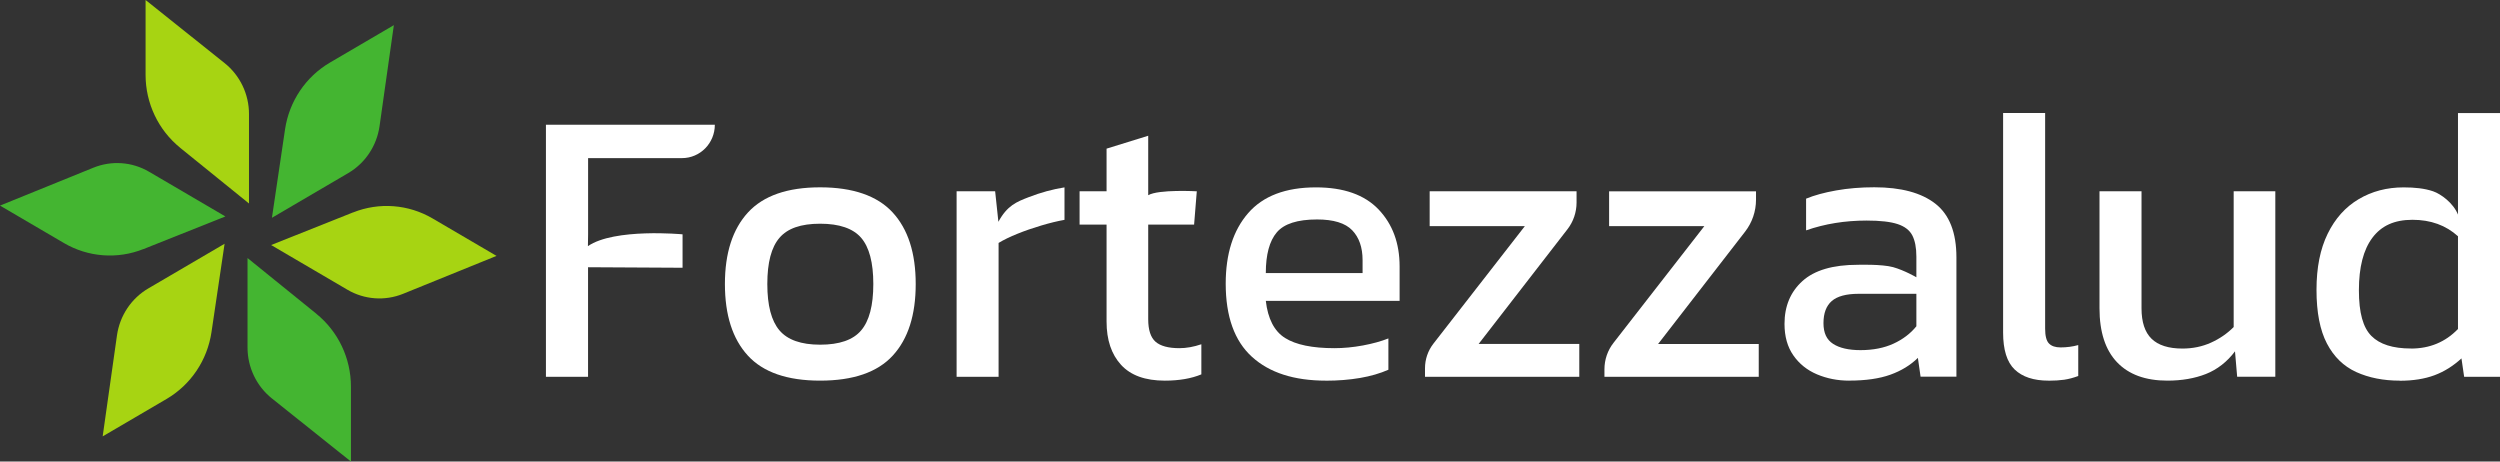
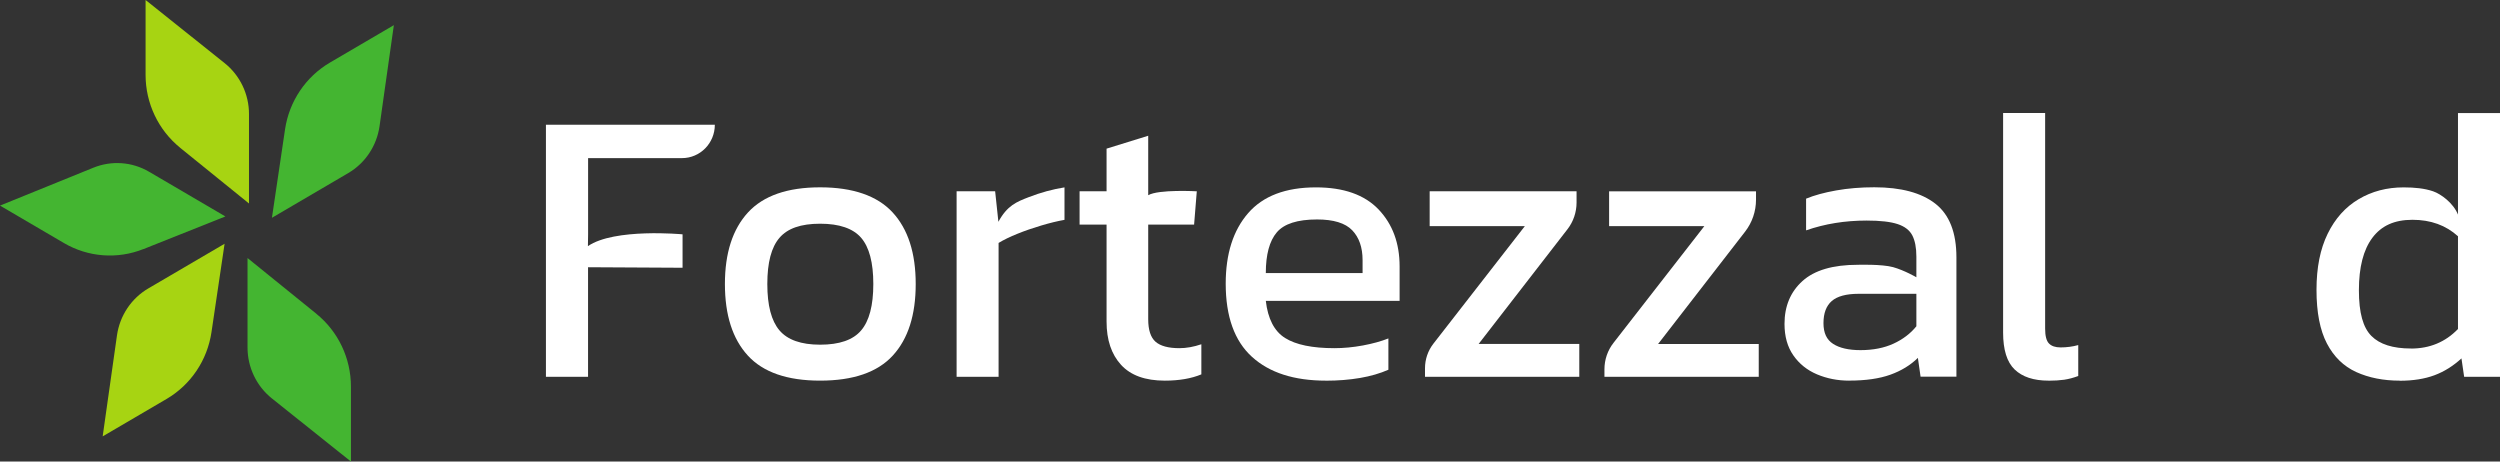
<svg xmlns="http://www.w3.org/2000/svg" width="260" height="48" viewBox="0 0 260 48" fill="none">
  <rect x="0" y="0" width="260" height="48" fill="#333333" stroke="none" />
  <path d="M18.736 15.37L25.895 21.163V11.86C25.895 9.791 24.959 7.842 23.361 6.564L15.14 0V7.787C15.14 10.736 16.463 13.525 18.736 15.365V15.37Z" fill="#A7D412" />
  <path d="M14.915 25.907L23.44 22.511L15.502 17.861C13.739 16.827 11.607 16.673 9.716 17.439L0 21.382L6.649 25.276C9.167 26.752 12.21 26.981 14.915 25.902V25.907Z" fill="#44B531" />
  <path d="M21.995 34.539L23.357 25.35L15.419 29.999C13.655 31.034 12.46 32.829 12.166 34.872L10.677 45.384L17.325 41.491C19.844 40.014 21.564 37.458 21.995 34.539Z" fill="#A7D412" />
  <path d="M32.901 32.63L25.743 26.837V36.14C25.743 38.209 26.679 40.158 28.276 41.436L36.498 48V40.213C36.498 37.264 35.175 34.475 32.901 32.635V32.63Z" fill="#44B531" />
-   <path d="M36.723 22.088L28.198 25.484L36.135 30.134C37.899 31.168 40.03 31.322 41.922 30.556L51.638 26.613L44.989 22.719C42.47 21.243 39.428 21.014 36.723 22.093V22.088Z" fill="#A7D412" />
  <path d="M29.643 13.461L28.281 22.65L36.218 18C37.982 16.966 39.178 15.171 39.472 13.127L40.961 2.615L34.312 6.509C31.794 7.986 30.074 10.542 29.643 13.461Z" fill="#44B531" />
  <path d="M74.342 12.973H56.777V39.184H61.157V27.792L70.986 27.846V24.37C70.986 24.37 63.896 23.699 61.143 25.599L61.162 24.37V16.444H70.927C72.814 16.444 74.342 14.893 74.342 12.978V12.973Z" fill="white" />
  <path d="M85.293 39.586C81.873 39.586 79.365 38.716 77.777 36.981C76.185 35.245 75.391 32.764 75.391 29.537C75.391 26.31 76.195 23.828 77.797 22.088C79.399 20.352 81.898 19.482 85.293 19.482C88.689 19.482 91.227 20.352 92.829 22.088C94.431 23.823 95.234 26.305 95.234 29.537C95.234 32.769 94.441 35.245 92.848 36.981C91.256 38.716 88.738 39.586 85.293 39.586ZM85.293 35.847C87.297 35.847 88.723 35.355 89.561 34.36C90.403 33.371 90.825 31.765 90.825 29.537C90.825 27.309 90.403 25.713 89.561 24.733C88.718 23.759 87.297 23.266 85.293 23.266C83.289 23.266 81.903 23.754 81.065 24.733C80.222 25.708 79.801 27.309 79.801 29.537C79.801 31.765 80.222 33.371 81.065 34.36C81.907 35.35 83.319 35.847 85.293 35.847Z" fill="white" />
  <path d="M99.487 39.184V19.895H103.495L103.833 23.068C104.749 21.372 105.724 20.994 106.979 20.507C108.233 20.02 109.478 19.681 110.707 19.487V22.864C109.958 22.998 109.149 23.197 108.282 23.456C107.415 23.714 106.592 23.997 105.818 24.311C105.043 24.624 104.387 24.942 103.853 25.265V39.184H99.482H99.487Z" fill="white" />
  <path d="M121.139 39.587C119.106 39.587 117.592 39.04 116.587 37.941C115.583 36.842 115.083 35.345 115.083 33.446V23.356H112.276V19.895H115.083V15.46L119.414 14.117V20.303C120.483 19.672 124.466 19.895 124.466 19.895L124.187 23.356H119.414V33.202C119.414 34.316 119.669 35.091 120.174 35.539C120.683 35.986 121.511 36.21 122.658 36.21C123.378 36.21 124.143 36.076 124.941 35.803V38.935C123.898 39.368 122.629 39.587 121.134 39.587H121.139Z" fill="white" />
  <path d="M137.896 39.587C134.579 39.587 132.016 38.761 130.198 37.105C128.381 35.449 127.474 32.913 127.474 29.497C127.474 26.404 128.248 23.963 129.802 22.173C131.35 20.383 133.707 19.487 136.857 19.487C139.743 19.487 141.913 20.253 143.374 21.785C144.829 23.316 145.559 25.29 145.559 27.707V31.287H131.644C131.859 33.157 132.526 34.45 133.648 35.151C134.77 35.857 136.48 36.21 138.778 36.21C139.738 36.21 140.728 36.116 141.747 35.927C142.761 35.738 143.643 35.494 144.393 35.196V38.453C143.535 38.831 142.555 39.119 141.448 39.308C140.341 39.497 139.155 39.591 137.901 39.591L137.896 39.587ZM131.644 28.398H141.708V27.056C141.708 25.728 141.345 24.689 140.625 23.943C139.905 23.197 138.685 22.824 136.975 22.824C134.941 22.824 133.545 23.271 132.785 24.167C132.026 25.062 131.644 26.474 131.644 28.398Z" fill="white" />
  <path d="M148.2 39.184V38.299C148.2 37.369 148.508 36.469 149.077 35.738L158.587 23.515H148.685V19.895H163.962V21.069C163.962 22.073 163.629 23.053 163.016 23.843L153.78 35.768H164.246V39.184H148.209H148.2Z" fill="white" />
  <path d="M166.862 39.184V38.403C166.862 37.408 167.191 36.439 167.803 35.658L177.25 23.52H167.347V19.9H182.625V20.775C182.625 21.974 182.228 23.137 181.498 24.082L172.443 35.773H182.909V39.189H166.872L166.862 39.184Z" fill="white" />
  <path d="M192.321 39.587C191.116 39.587 190.004 39.368 188.975 38.935C187.946 38.502 187.123 37.841 186.51 36.961C185.893 36.081 185.589 34.987 185.589 33.684C185.589 31.839 186.211 30.352 187.456 29.229C188.7 28.105 190.616 27.538 193.208 27.538C193.208 27.538 195.712 27.459 196.878 27.782C198.059 28.11 199.303 28.836 199.303 28.836V26.683C199.303 25.763 199.161 25.027 198.882 24.485C198.602 23.943 198.093 23.55 197.358 23.306C196.623 23.063 195.545 22.938 194.129 22.938C191.885 22.938 189.783 23.277 187.833 23.958V20.661C188.69 20.308 189.729 20.024 190.959 19.806C192.189 19.587 193.512 19.477 194.928 19.477C197.706 19.477 199.827 20.049 201.283 21.188C202.738 22.327 203.468 24.187 203.468 26.762V39.174H199.739L199.46 37.22C198.686 37.98 197.73 38.562 196.594 38.97C195.457 39.378 194.031 39.582 192.326 39.582L192.321 39.587ZM193.487 36.414C194.795 36.414 195.942 36.19 196.917 35.743C197.892 35.295 198.686 34.694 199.303 33.933V30.556H193.291C192.008 30.556 191.077 30.81 190.503 31.307C189.93 31.809 189.641 32.575 189.641 33.605C189.641 34.634 189.974 35.33 190.645 35.763C191.312 36.195 192.262 36.414 193.492 36.414H193.487Z" fill="white" />
  <path d="M213.051 39.587C211.503 39.587 210.327 39.199 209.524 38.428C208.72 37.657 208.323 36.374 208.323 34.584V11.755H212.694V34.176C212.694 34.937 212.826 35.454 213.095 35.723C213.36 35.996 213.762 36.131 214.296 36.131C214.938 36.131 215.55 36.051 216.138 35.887V39.104C215.629 39.293 215.144 39.422 214.673 39.492C214.203 39.557 213.664 39.592 213.051 39.592V39.587Z" fill="white" />
-   <path d="M225.403 39.586C223.13 39.586 221.386 38.95 220.171 37.672C218.956 36.399 218.348 34.524 218.348 32.058V19.89H222.718V32.058C222.718 33.495 223.066 34.554 223.762 35.23C224.458 35.907 225.526 36.25 226.971 36.25C228.039 36.25 229.029 36.046 229.936 35.638C230.842 35.23 231.631 34.688 232.302 34.012V19.89H236.633V39.179H232.665L232.439 36.538C231.636 37.617 230.592 38.433 229.416 38.895C228.24 39.358 226.903 39.586 225.408 39.586H225.403Z" fill="white" />
  <path d="M249.578 39.587C247.868 39.587 246.359 39.288 245.046 38.692C243.738 38.095 242.719 37.105 241.999 35.723C241.278 34.341 240.916 32.481 240.916 30.149C240.916 27.817 241.303 25.897 242.077 24.311C242.851 22.725 243.929 21.526 245.306 20.711C246.683 19.895 248.241 19.488 249.975 19.488C251.127 19.488 252.156 19.592 253.043 19.895C253.866 20.179 255.144 21.114 255.63 22.317V11.76H260V39.189H256.271L255.992 37.274C255.135 38.06 254.199 38.647 253.185 39.025C252.17 39.403 250.965 39.597 249.574 39.597L249.578 39.587ZM250.74 36.25C252.69 36.25 254.321 35.574 255.63 34.216V24.57C254.37 23.431 252.798 22.859 250.896 22.859C248.995 22.859 247.663 23.485 246.727 24.729C245.791 25.977 245.326 27.797 245.326 30.179C245.326 32.56 245.762 34.072 246.629 34.942C247.496 35.812 248.868 36.245 250.74 36.245V36.25Z" fill="white" />
</svg>